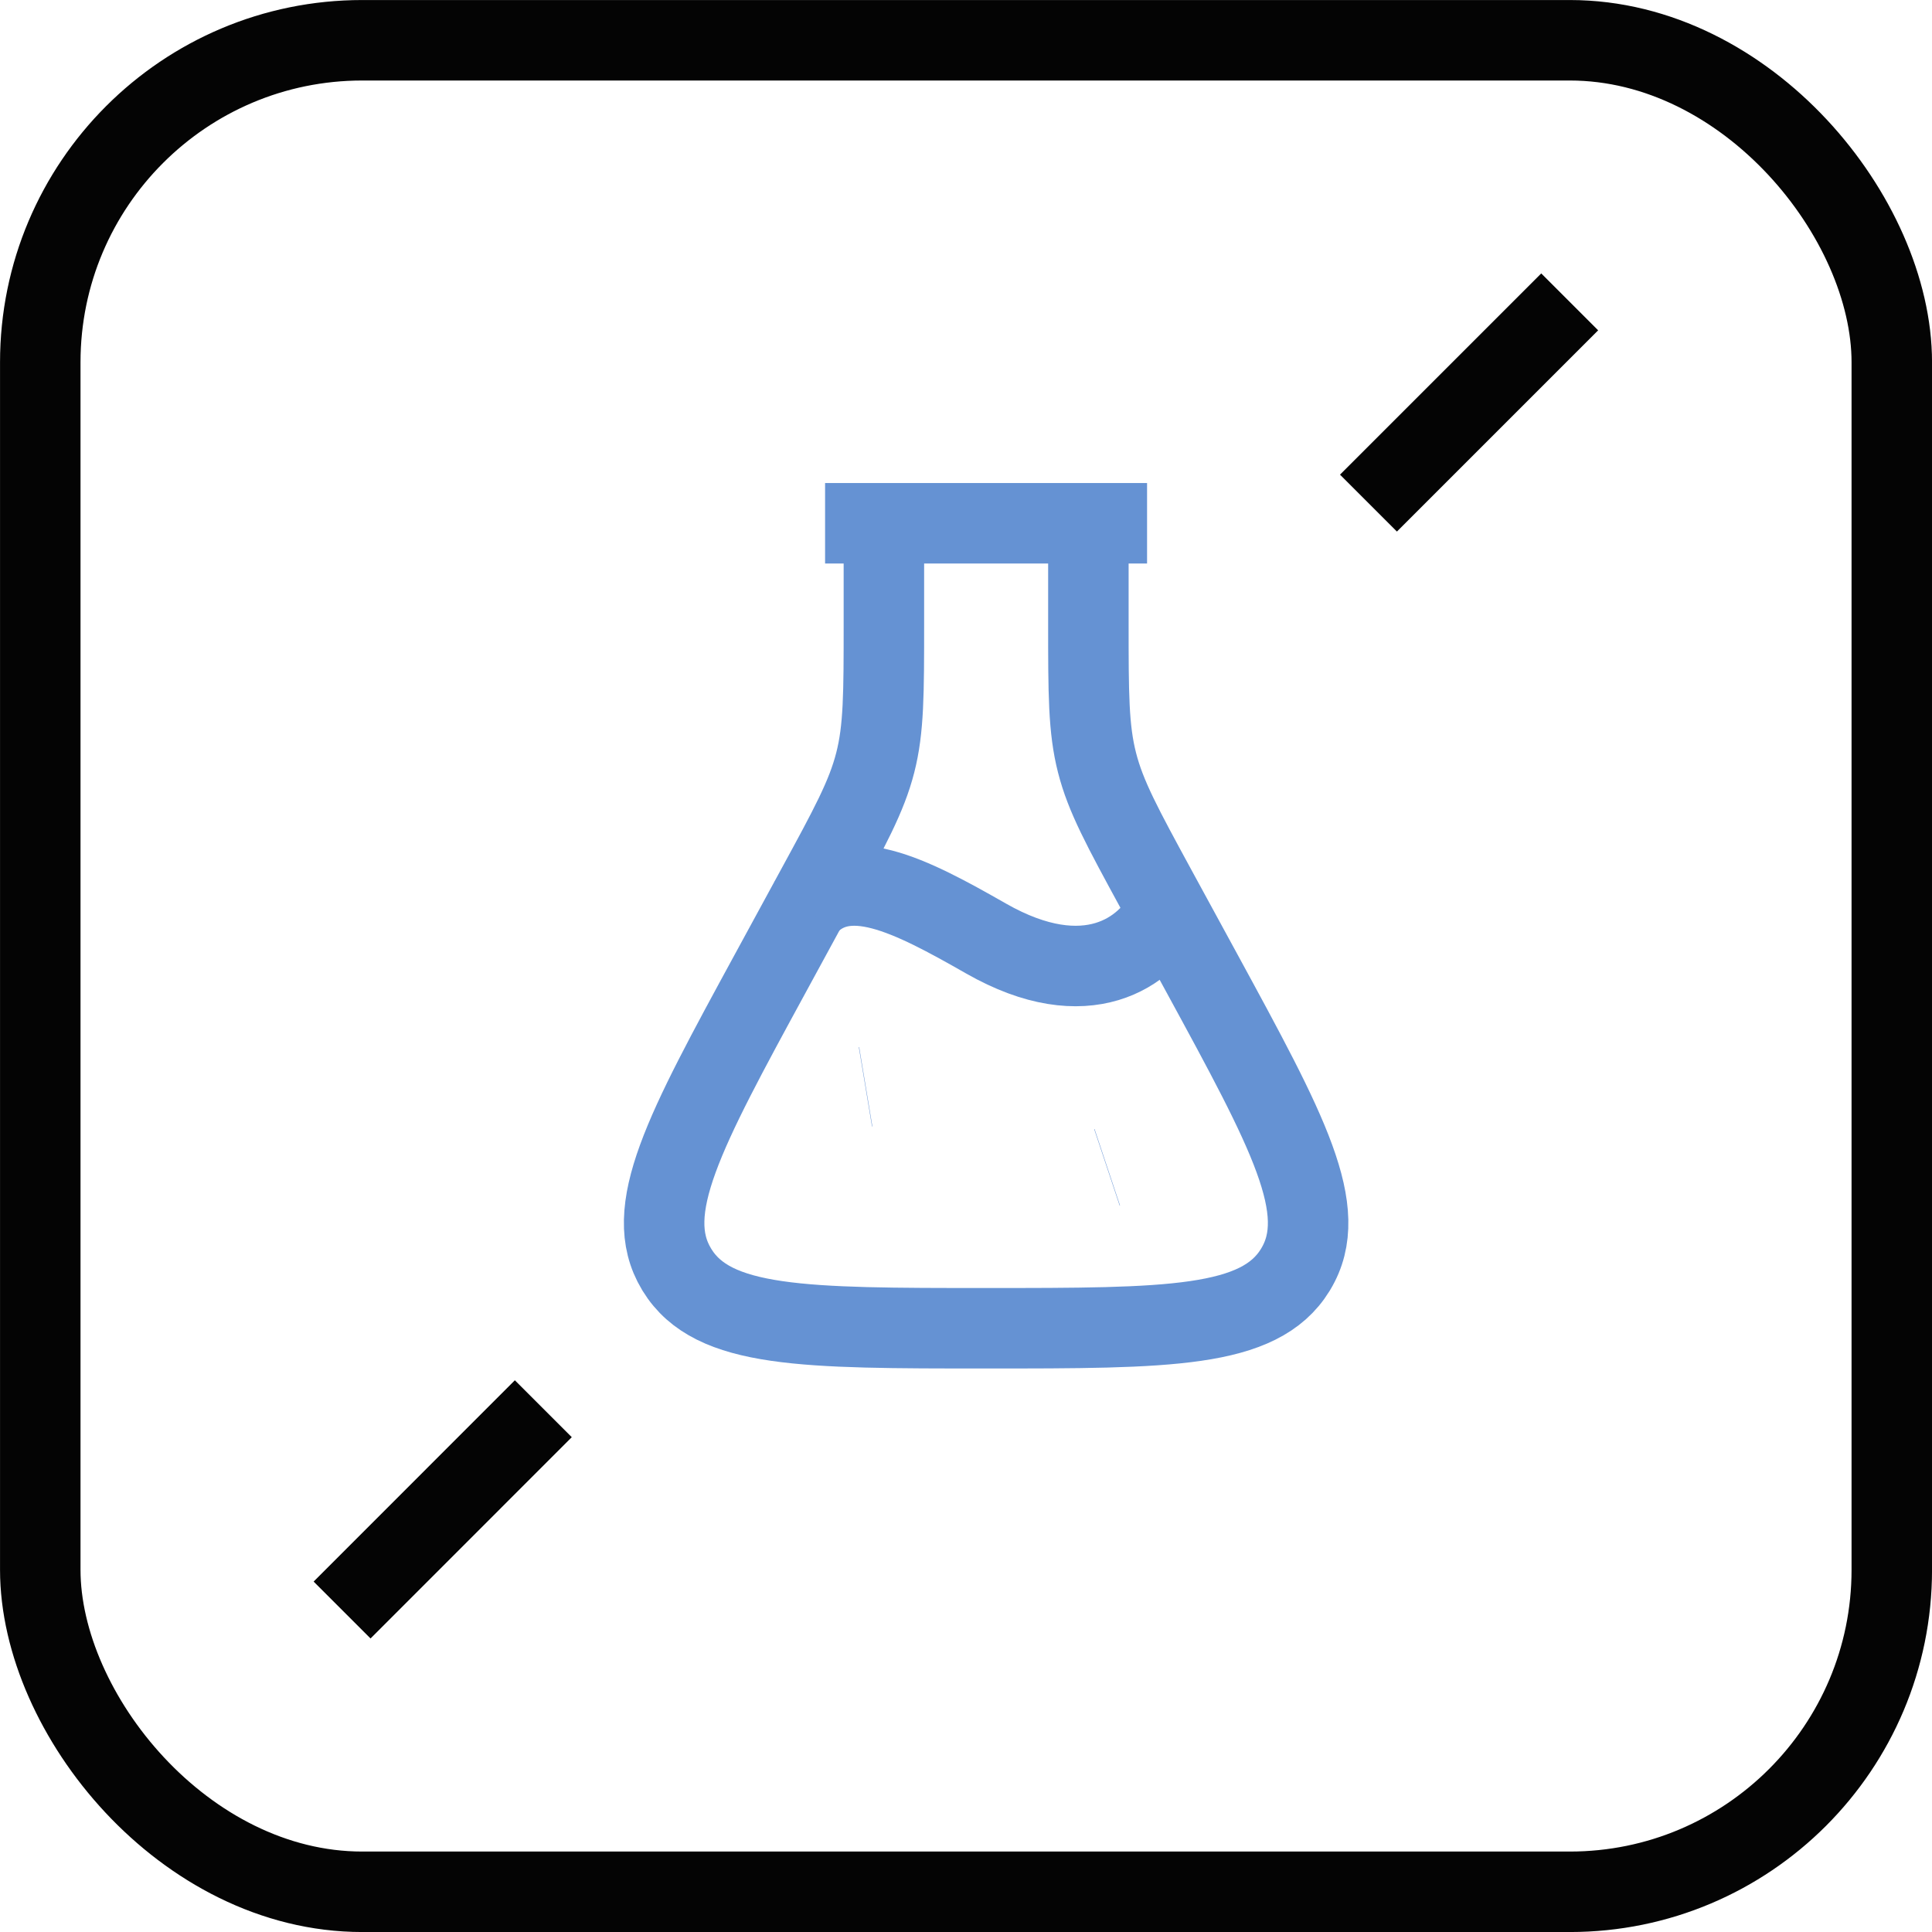
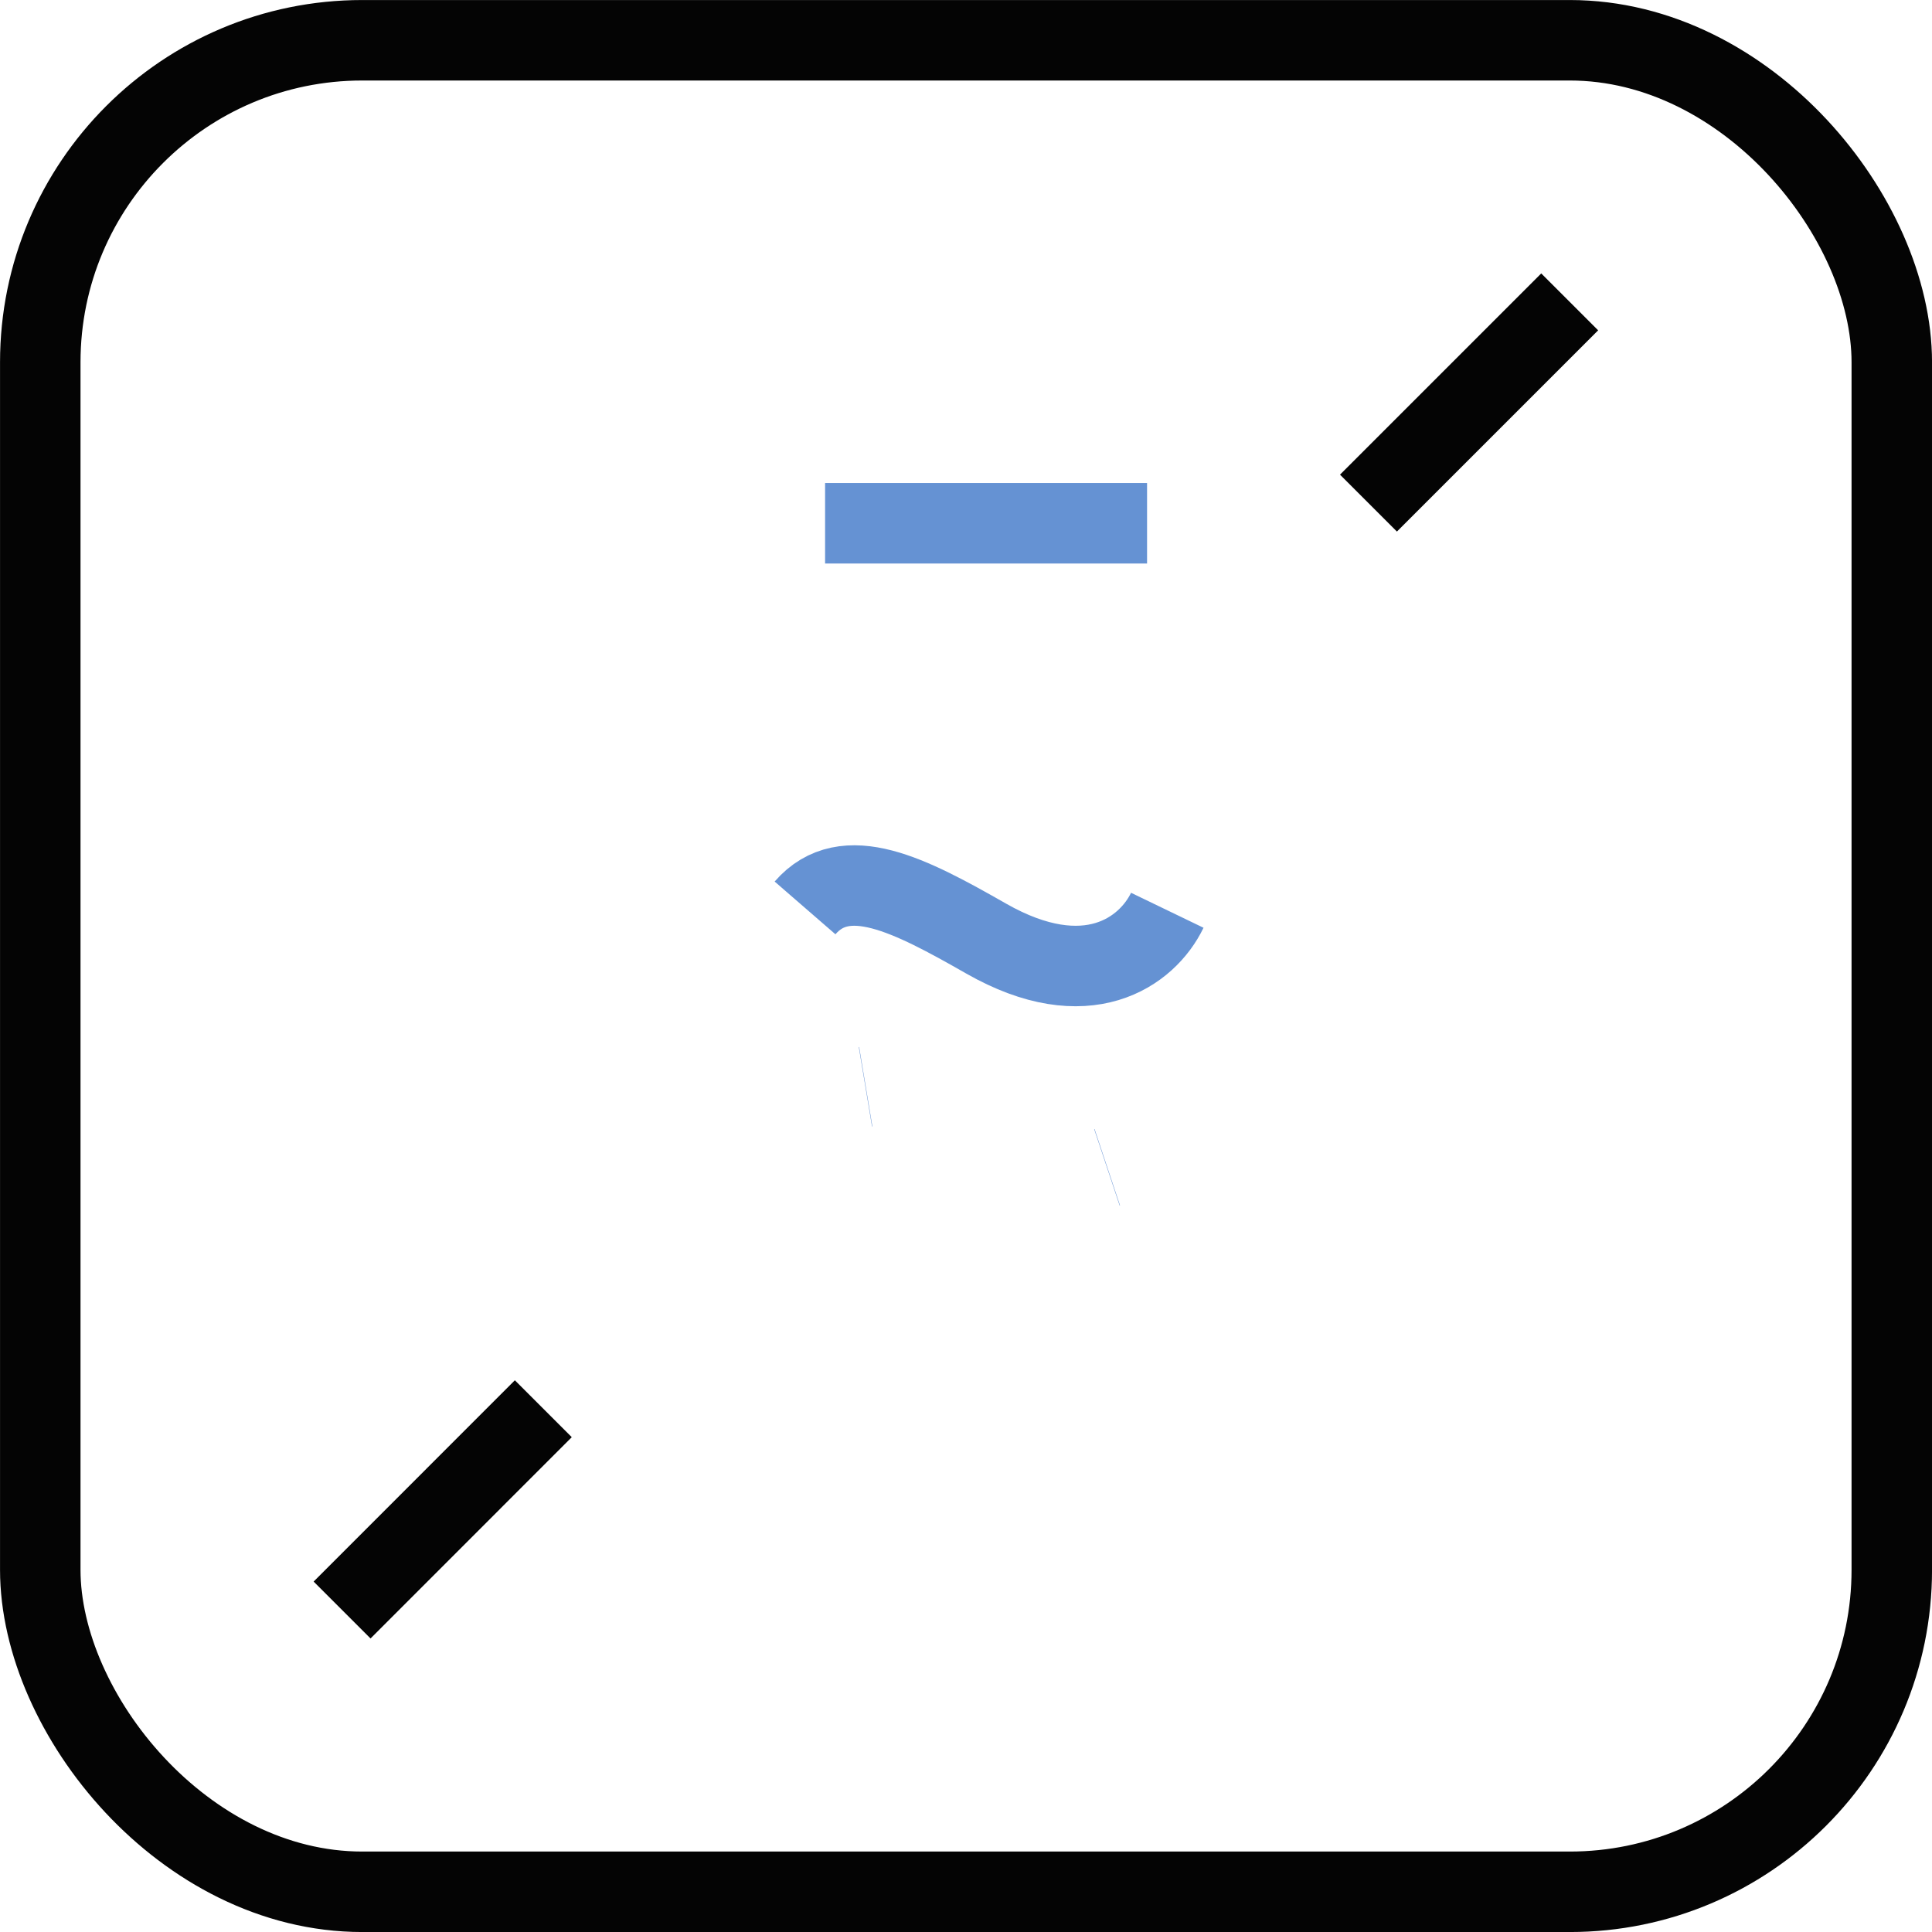
<svg xmlns="http://www.w3.org/2000/svg" fill="none" viewBox="0 0 32 32" height="32" width="32">
  <rect stroke-width="1.333" stroke="#040404" rx="5.333" height="30.667" width="30.667" y="0.667" x="0.667" />
  <path stroke-width="1.333" stroke="#040404" d="M25.999 5L22.666 8.333" />
  <path stroke-width="1.333" stroke="#040404" d="M8.999 23.333L5.666 26.667" />
-   <path stroke-width="1.333" stroke="#6592D3" d="M18.027 8.667V10.324C18.027 11.489 18.027 12.072 18.17 12.631C18.312 13.191 18.592 13.704 19.151 14.732L19.909 16.123C21.334 18.741 22.046 20.05 21.462 21.02L21.453 21.035C20.86 22 19.351 22 16.333 22C13.316 22 11.807 22 11.214 21.035L11.205 21.02C10.62 20.05 11.333 18.741 12.758 16.123L13.515 14.732C14.075 13.704 14.354 13.191 14.497 12.631C14.64 12.072 14.64 11.489 14.64 10.324V8.667" />
  <path stroke-width="1.333" stroke="#6592D3" d="M14.334 18.001L14.34 18" />
  <path stroke-width="1.333" stroke="#6592D3" d="M18.334 19.335L18.34 19.333" />
  <path stroke-width="1.333" stroke="#6592D3" d="M13.666 8.667H18.999" />
  <path stroke-width="1.333" stroke="#6592D3" d="M13.334 15.038C14.001 14.269 15.067 14.823 16.334 15.546C18.001 16.496 19.001 15.767 19.334 15.077" />
</svg>